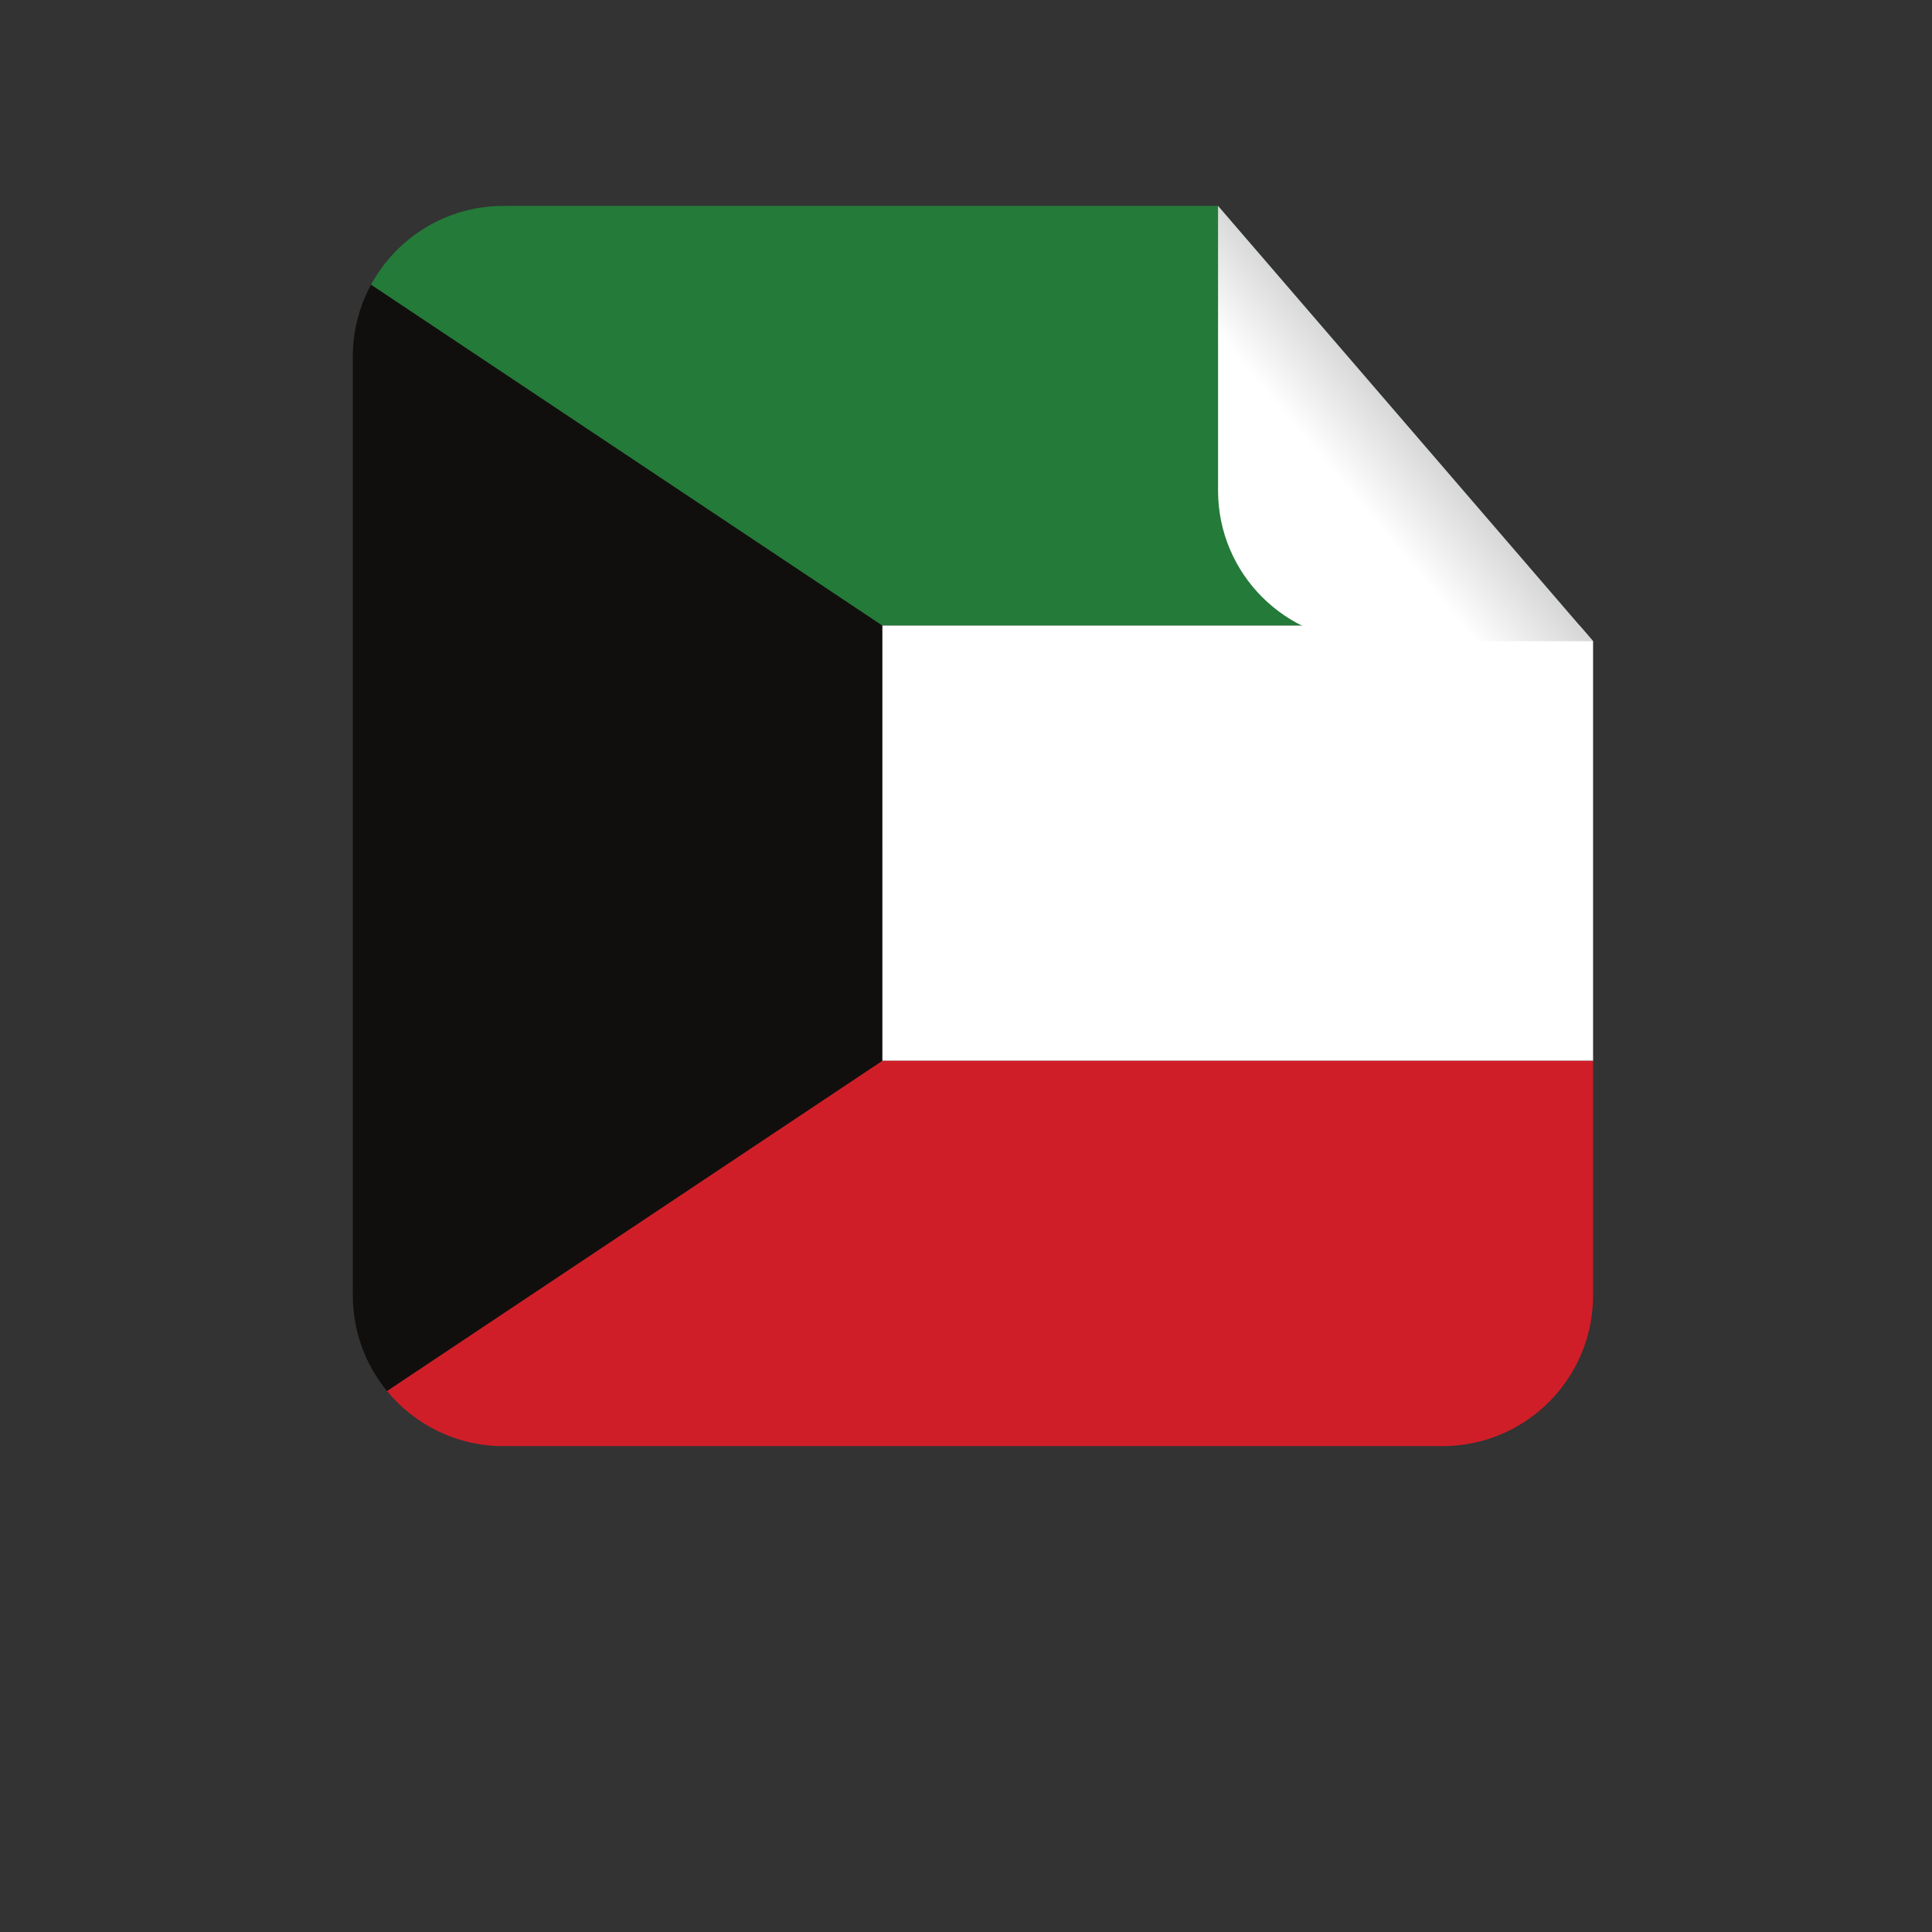
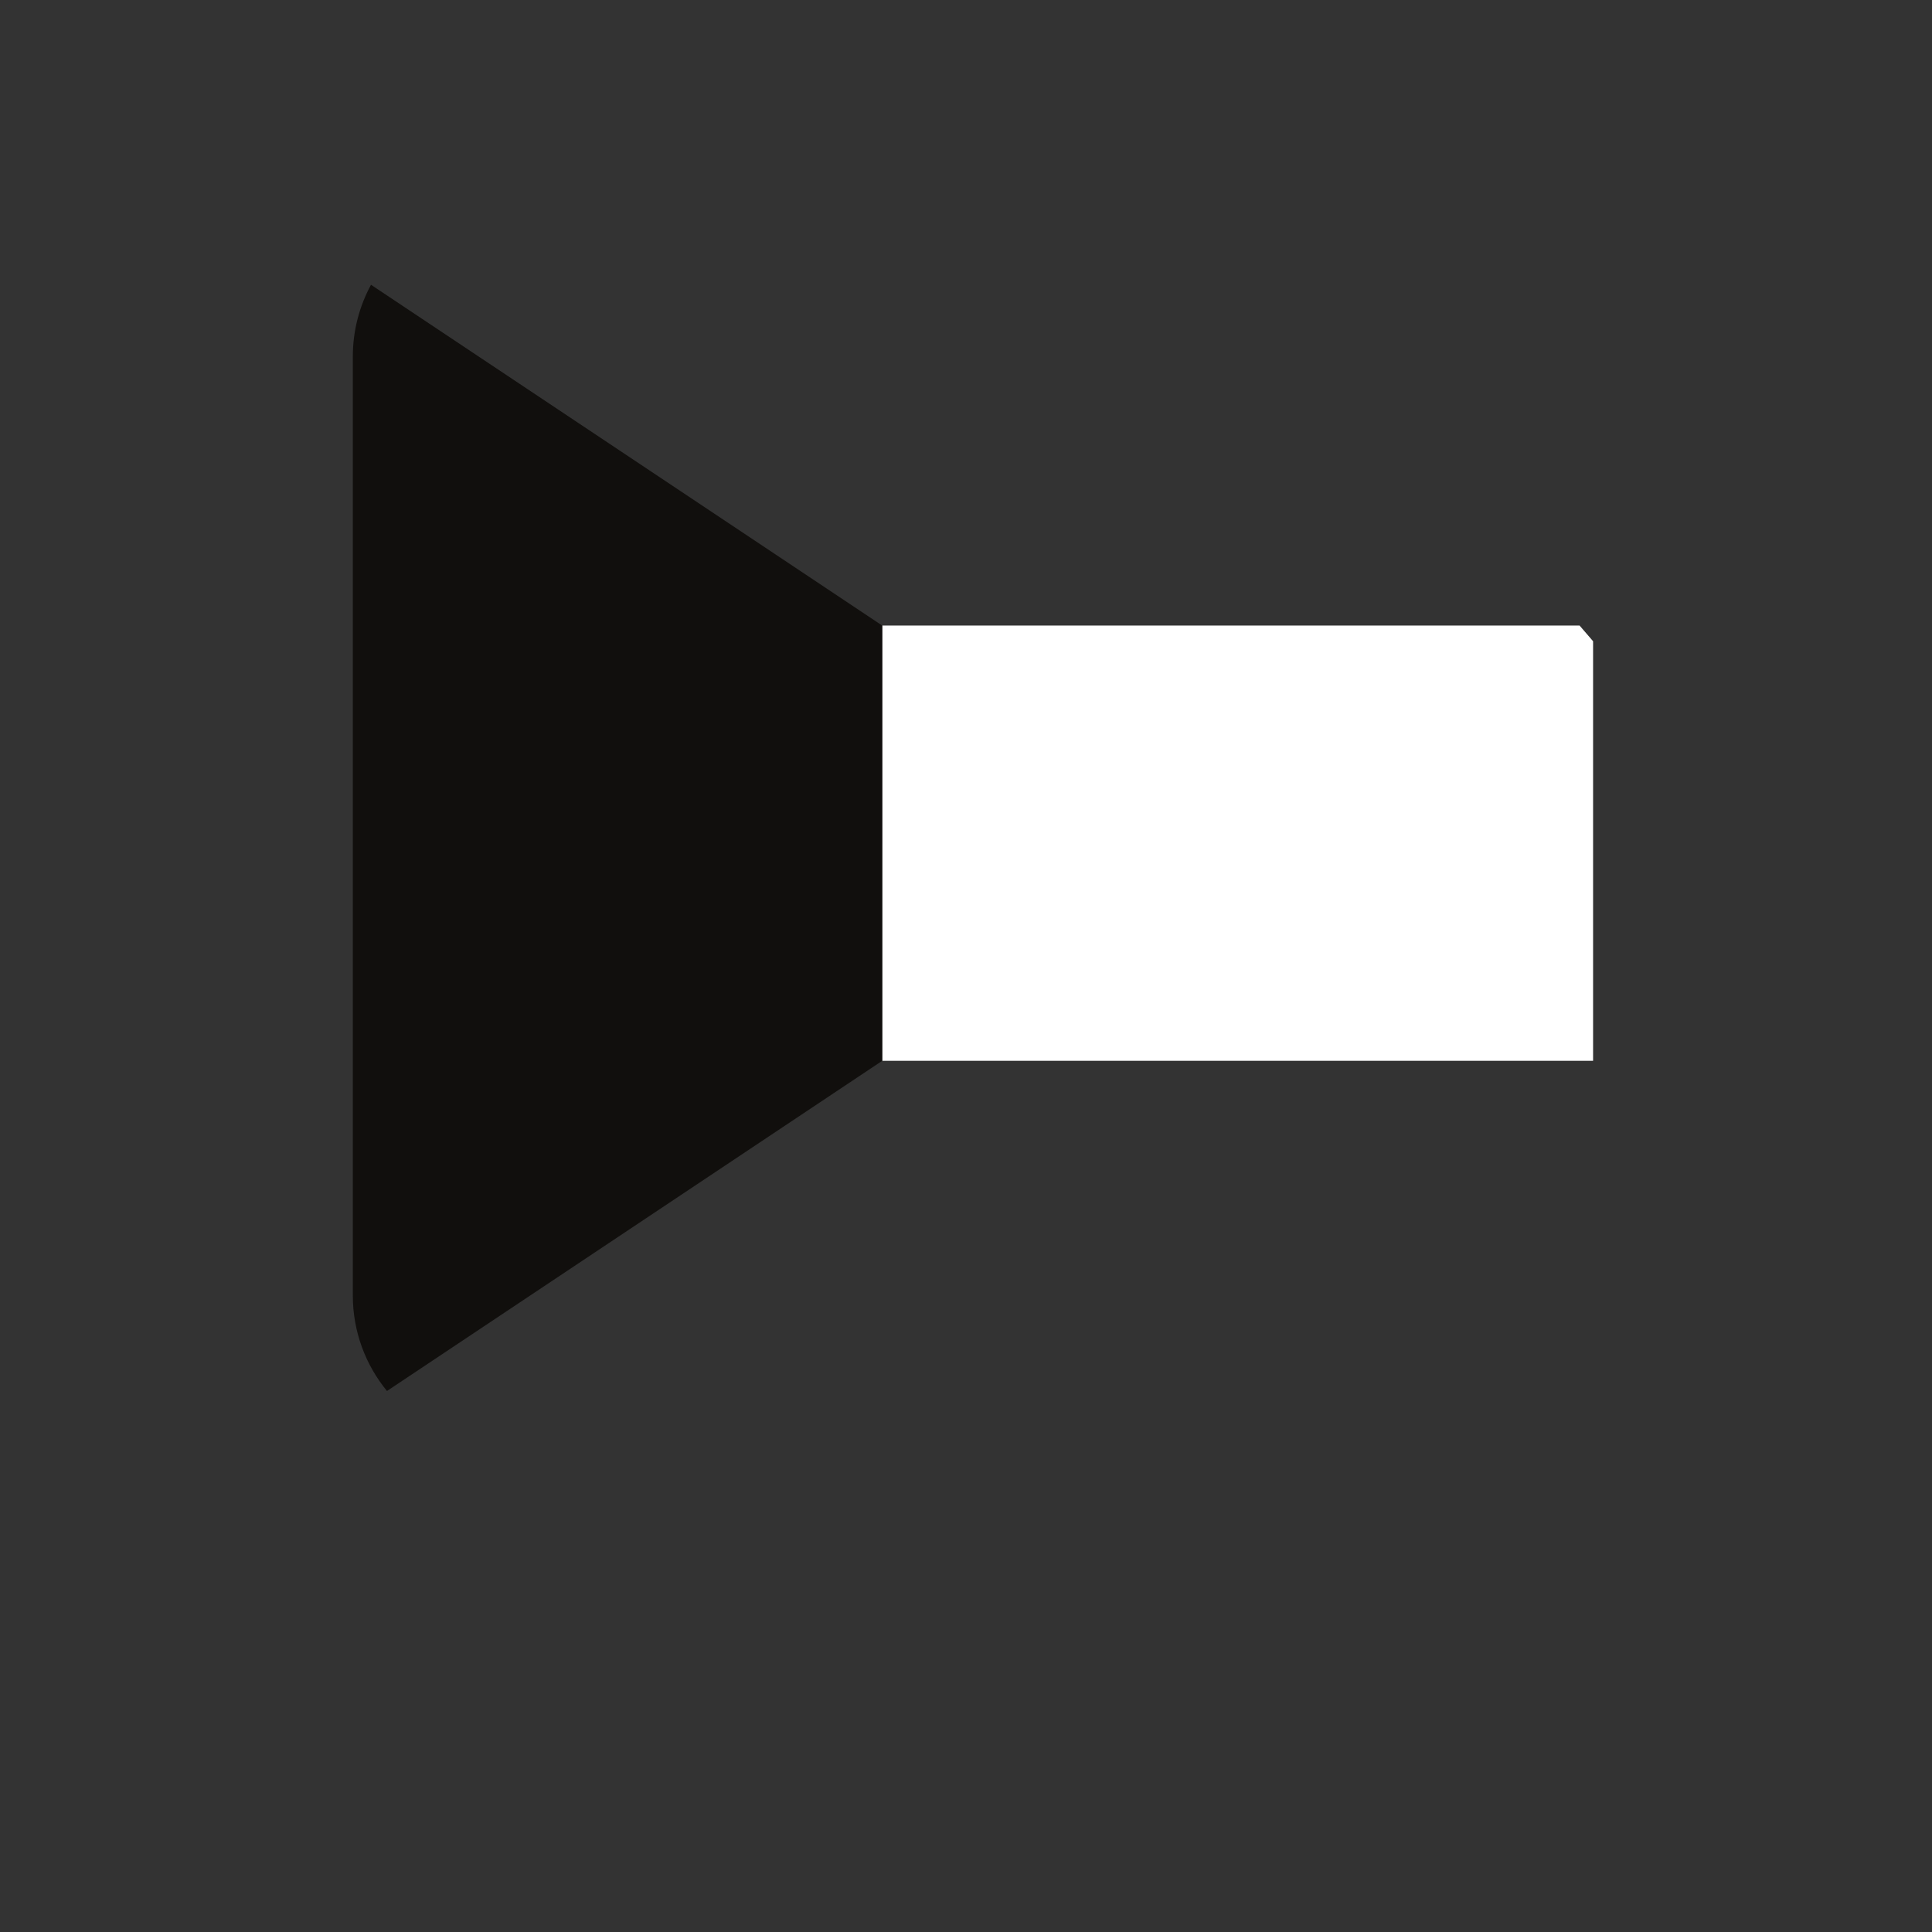
<svg xmlns="http://www.w3.org/2000/svg" version="1.1" viewBox="0 0 800 800" xml:space="preserve">
  <rect x="0" y="0" width="800" height="800" fill="#333333" stroke="none" />
  <defs>
    <clipPath id="b">
      <path d="m0 600h600v-600h-600z" />
    </clipPath>
    <linearGradient id="a" x2="1" gradientTransform="matrix(53.709 45.067 45.067 -53.709 383.8 424.25)" gradientUnits="userSpaceOnUse">
      <stop stop-color="#fff" offset="0" />
      <stop stop-color="#fff" offset=".598" />
      <stop stop-color="#d6d6d6" offset="1" />
    </linearGradient>
  </defs>
  <g transform="matrix(1.333 0 0 -1.333 0 800)">
    <g clip-path="url(#b)">
-       <path d="m156.41 536.19c-17.773 0-33.232-9.904-41.158-24.494l158.8-105.86h216.62l-112.31 130.36z" fill="#247a39" />
      <path d="m274.05 270.62h220.82v130.34l-4.195 4.869h-216.62z" fill="#fff" />
-       <path d="m120.21 168.06c8.585-10.459 21.612-17.133 36.199-17.133h291.65c25.847 0 46.803 20.955 46.803 46.804v72.887h-220.82z" fill="#d01e28" />
      <path d="m274.05 405.83-158.8 105.86c-3.603-6.631-5.65-14.232-5.65-22.31v-291.65c0-11.263 3.981-21.593 10.609-29.671l153.84 102.56z" fill="#110f0d" />
-       <path d="m378.37 536.19v-88.423c0-25.85 20.953-46.804 46.803-46.804h69.698z" fill="url(#a)" />
    </g>
  </g>
</svg>